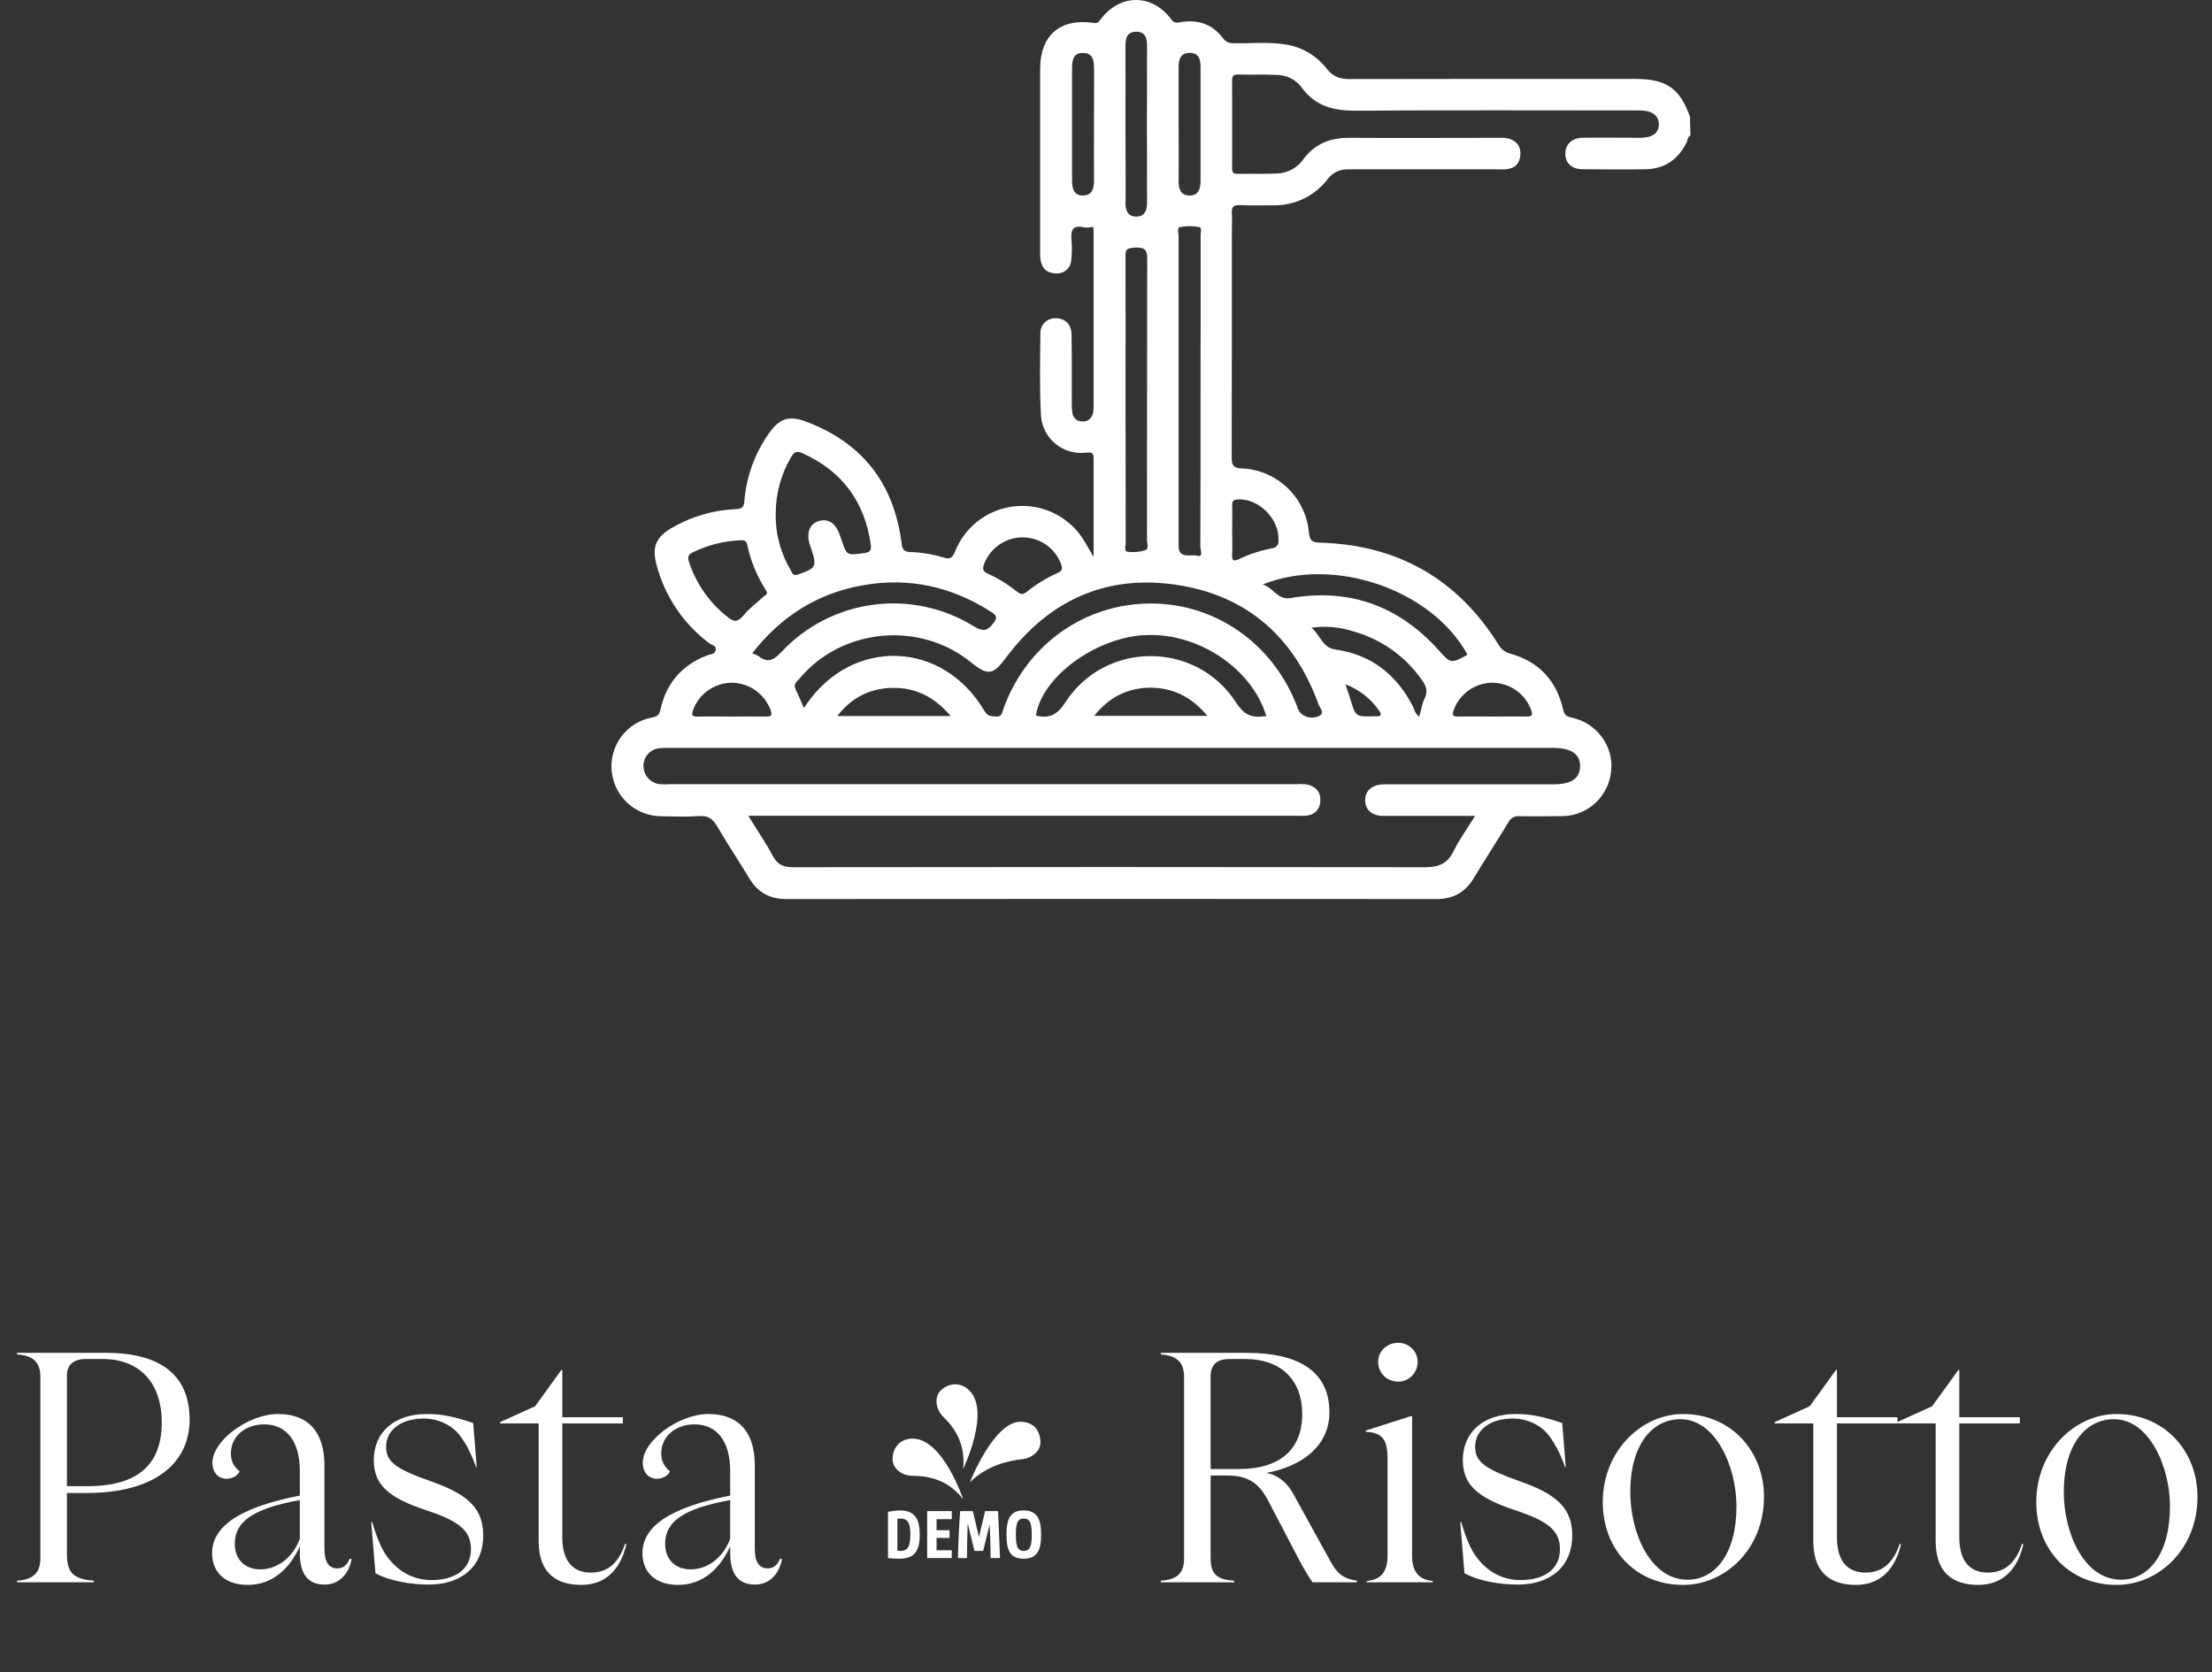
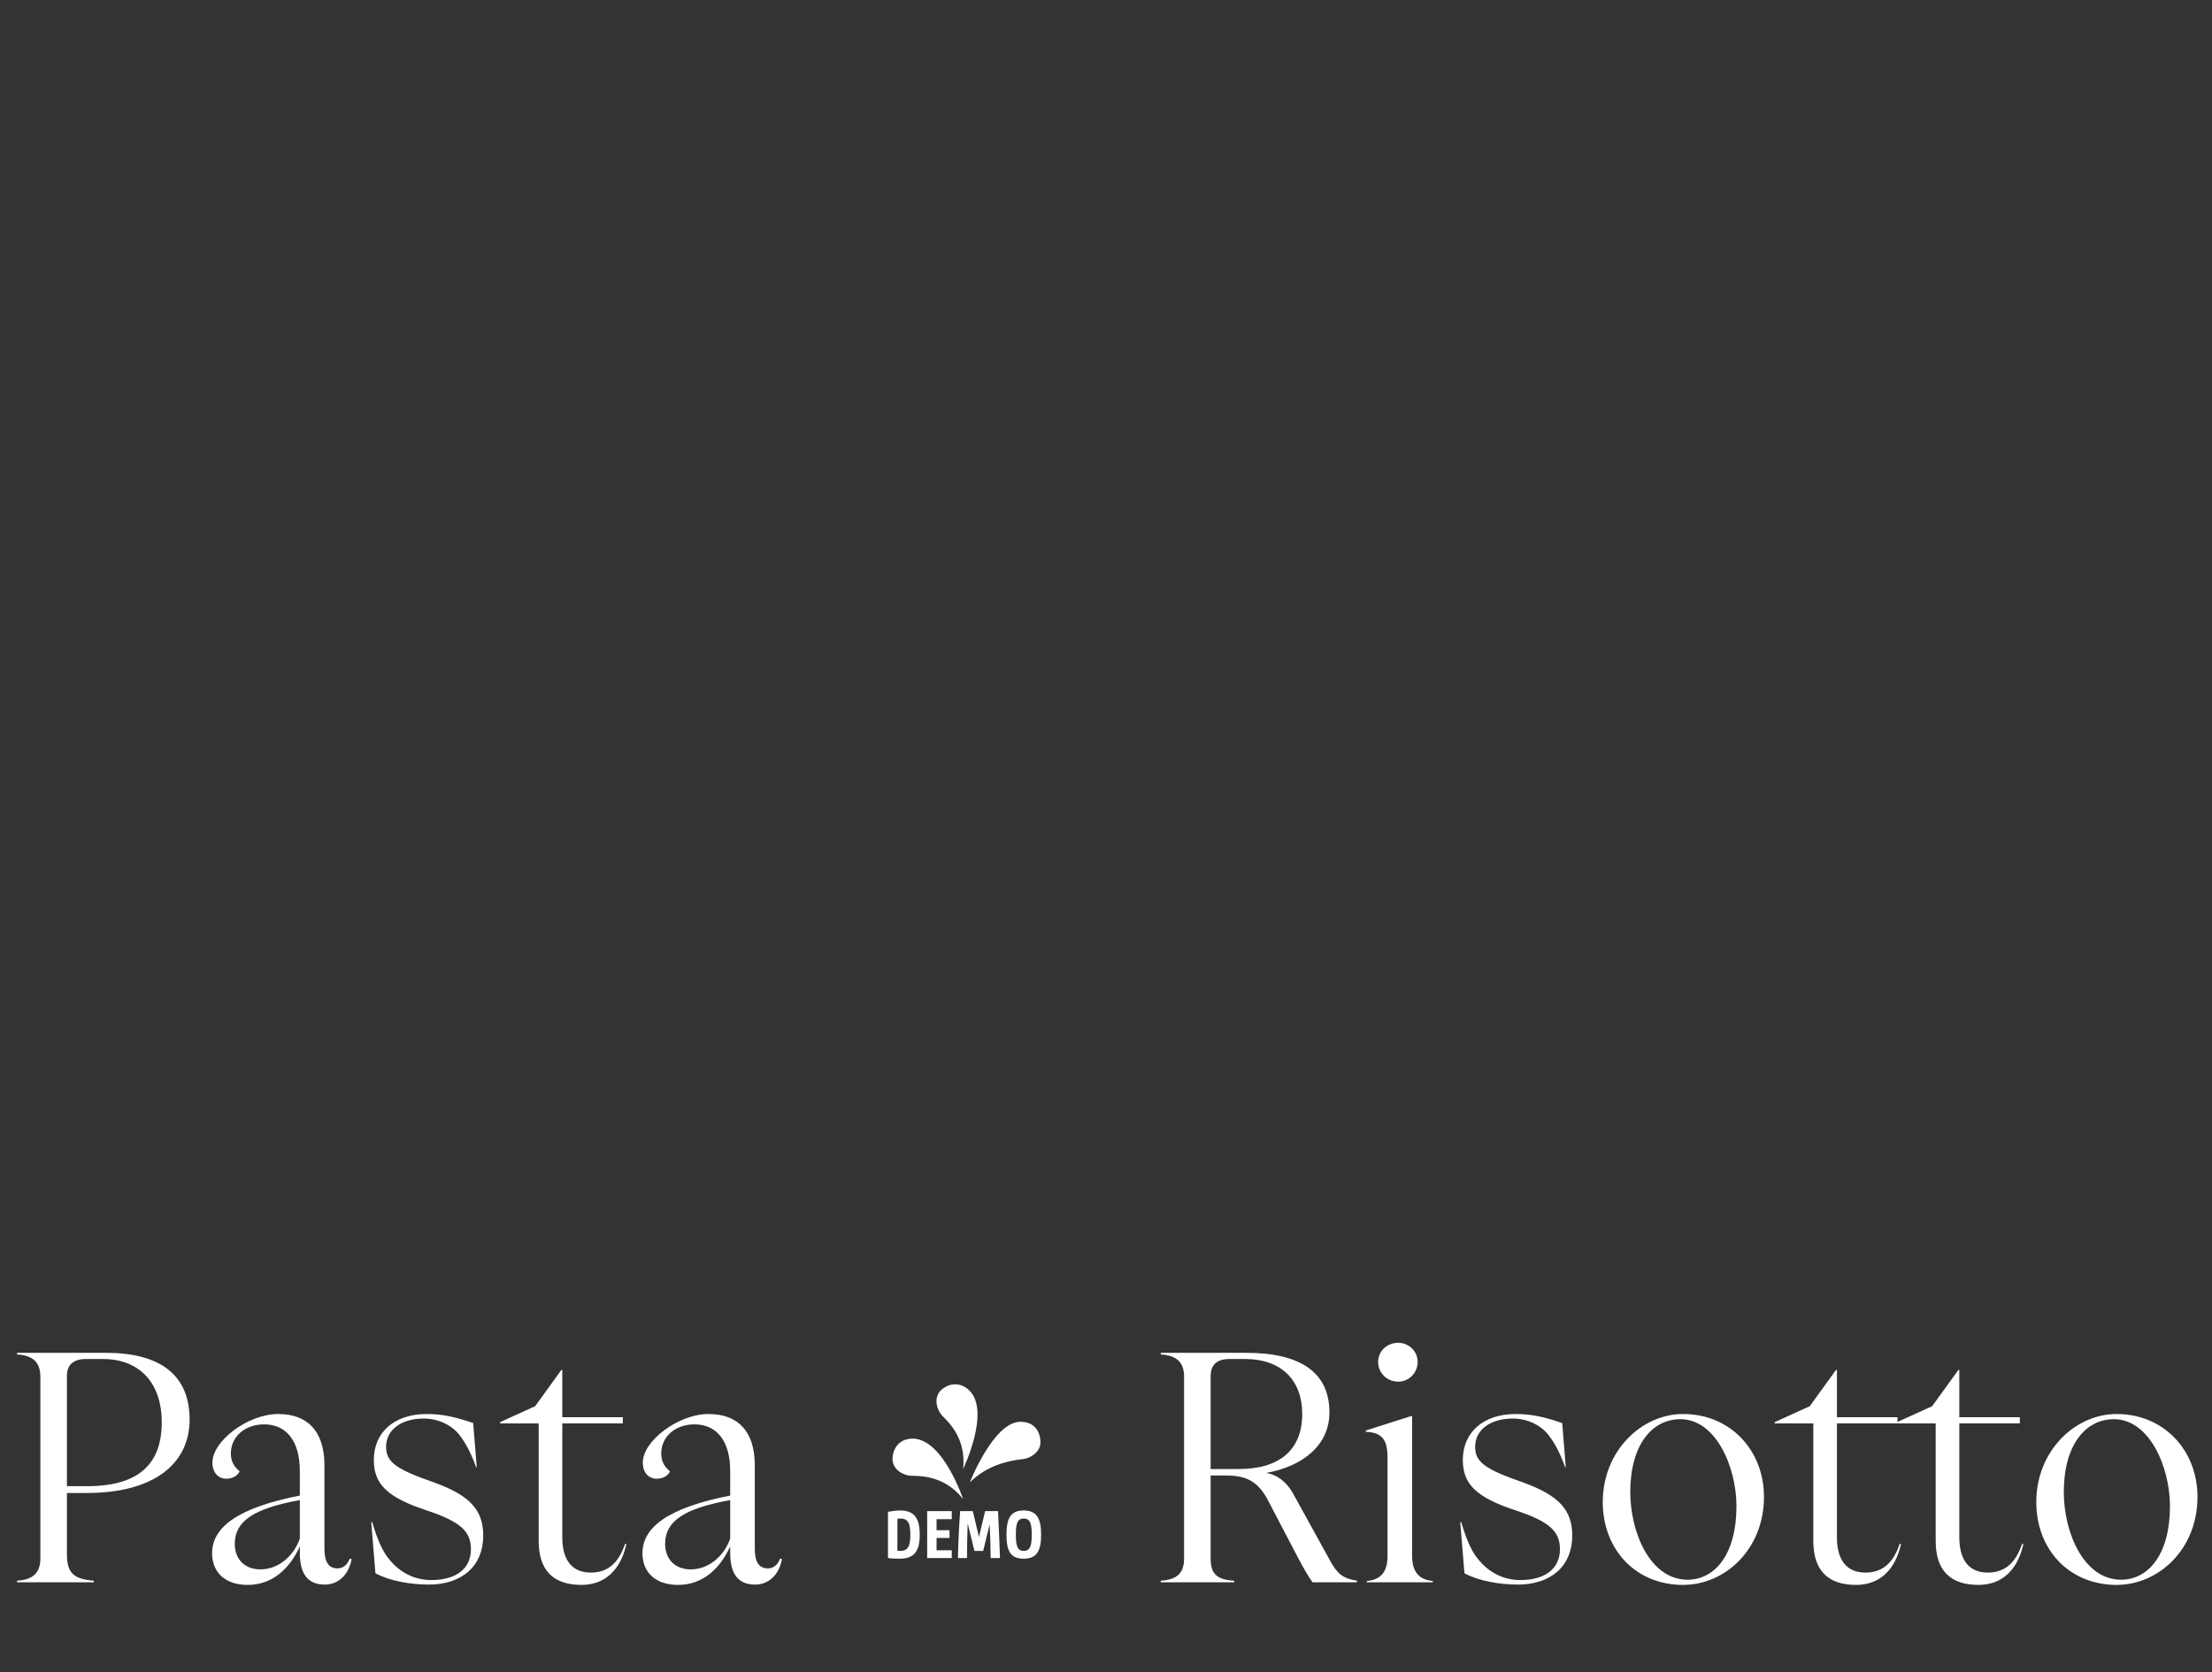
<svg xmlns="http://www.w3.org/2000/svg" width="123" height="93" viewBox="0 0 123 93" fill="none">
  <rect x="0" y="0" width="123" height="93" fill="#333333" stroke="none" />
-   <path d="M94 7.534C93.828 7.608 93.844 7.792 93.784 7.925C93.314 8.865 92.574 9.391 91.52 9.412C90.35 9.435 89.172 9.424 88.007 9.412C87.406 9.412 87.044 9.072 87.041 8.55C87.038 8.029 87.409 7.672 87.994 7.662C89.068 7.647 90.142 7.662 91.216 7.662C91.891 7.662 92.25 7.391 92.24 6.901C92.231 6.411 91.844 6.142 91.186 6.142C85.915 6.142 80.644 6.118 75.374 6.157C74.133 6.157 73.117 5.897 72.367 4.845C72.206 4.634 71.997 4.463 71.758 4.345C71.52 4.227 71.257 4.166 70.991 4.166C70.271 4.131 69.546 4.165 68.824 4.145C68.594 4.145 68.511 4.227 68.511 4.458C68.517 6.098 68.517 7.739 68.511 9.38C68.511 9.623 68.613 9.67 68.824 9.667C69.567 9.656 70.309 9.681 71.049 9.648C71.334 9.632 71.611 9.552 71.859 9.413C72.108 9.273 72.321 9.079 72.483 8.845C73.124 7.991 73.975 7.658 75.024 7.665C77.777 7.684 80.531 7.665 83.283 7.665C83.459 7.653 83.635 7.66 83.809 7.686C84.279 7.792 84.57 8.091 84.543 8.594C84.517 9.097 84.23 9.377 83.723 9.418C83.567 9.43 83.41 9.418 83.253 9.418C80.501 9.418 77.747 9.418 74.995 9.418C74.772 9.404 74.549 9.445 74.347 9.539C74.144 9.632 73.968 9.775 73.835 9.953C73.472 10.429 73 10.81 72.459 11.065C71.918 11.319 71.324 11.44 70.727 11.418C70.141 11.418 69.554 11.436 68.968 11.408C68.616 11.391 68.469 11.486 68.499 11.858C68.514 12.15 68.514 12.443 68.499 12.736C68.499 16.974 68.499 21.213 68.489 25.45C68.489 25.896 68.594 26.033 69.059 26.05C70.003 26.092 70.9 26.475 71.584 27.127C72.268 27.779 72.693 28.657 72.781 29.599C72.822 30.082 72.978 30.169 73.438 30.181C77.738 30.311 81.047 32.203 83.329 35.856C83.399 35.98 83.494 36.088 83.607 36.174C83.721 36.26 83.851 36.322 83.989 36.356C85.582 36.799 86.549 37.859 86.919 39.453C86.989 39.752 87.085 39.845 87.388 39.907C88.79 40.202 89.737 41.505 89.59 42.859C89.532 43.558 89.21 44.208 88.691 44.678C88.171 45.148 87.492 45.403 86.792 45.391C86.031 45.391 85.268 45.41 84.507 45.391C84.376 45.375 84.242 45.402 84.126 45.467C84.01 45.532 83.918 45.632 83.862 45.753C83.236 46.788 82.576 47.798 81.952 48.833C81.483 49.616 80.817 50.002 79.881 50C67.835 49.991 55.788 49.991 43.741 50C42.802 50 42.139 49.638 41.663 48.846C41.08 47.878 40.449 46.938 39.882 45.961C39.639 45.543 39.379 45.347 38.873 45.385C38.175 45.438 37.465 45.407 36.766 45.396C36.076 45.394 35.412 45.134 34.903 44.668C34.393 44.202 34.076 43.564 34.012 42.876C33.947 42.188 34.143 41.501 34.56 40.95C34.978 40.399 35.587 40.025 36.267 39.901C36.572 39.845 36.66 39.744 36.727 39.449C37.054 37.994 37.92 36.985 39.324 36.448C39.495 36.382 39.744 36.398 39.794 36.16C39.854 35.894 39.575 35.878 39.442 35.776C38.009 34.702 36.979 33.178 36.516 31.448C36.234 30.425 36.462 29.872 37.374 29.348C38.458 28.72 39.679 28.366 40.931 28.314C41.297 28.299 41.363 28.177 41.393 27.845C41.505 26.497 41.976 25.204 42.758 24.1C43.318 23.297 43.854 23.093 44.765 23.428C47.939 24.597 49.719 26.889 50.137 30.231C50.181 30.588 50.293 30.685 50.606 30.701C51.232 30.719 51.852 30.82 52.451 31C52.827 31.119 52.956 31.036 53.107 30.668C53.365 30.022 53.786 29.453 54.329 29.018C54.872 28.584 55.518 28.297 56.205 28.186C56.892 28.076 57.596 28.146 58.248 28.388C58.9 28.631 59.478 29.039 59.925 29.572C60.282 29.991 60.511 30.483 60.81 30.981V29.049C60.81 27.898 60.81 26.745 60.81 25.593C60.81 25.279 60.825 25.123 60.389 25.173C60.088 25.211 59.782 25.188 59.491 25.104C59.2 25.02 58.928 24.878 58.694 24.685C58.459 24.493 58.267 24.255 58.127 23.985C57.988 23.716 57.905 23.421 57.884 23.119C57.802 21.599 57.837 20.074 57.852 18.55C57.847 18.437 57.866 18.324 57.907 18.218C57.949 18.112 58.012 18.016 58.092 17.936C58.172 17.856 58.269 17.794 58.375 17.753C58.48 17.712 58.594 17.693 58.707 17.699C59.211 17.699 59.573 18.026 59.584 18.593C59.607 19.861 59.592 21.131 59.596 22.401C59.593 22.596 59.606 22.791 59.633 22.984C59.651 23.112 59.717 23.228 59.816 23.312C59.914 23.395 60.04 23.439 60.169 23.436C60.298 23.451 60.427 23.419 60.534 23.347C60.641 23.275 60.72 23.168 60.755 23.043C60.794 22.914 60.813 22.779 60.811 22.644C60.811 19.363 60.811 16.081 60.811 12.8C60.806 12.736 60.796 12.671 60.782 12.608C60.632 12.649 60.477 12.665 60.323 12.655C59.54 12.457 59.54 12.915 59.589 13.467C59.615 13.799 59.608 14.132 59.567 14.462C59.562 14.565 59.536 14.667 59.492 14.761C59.447 14.854 59.385 14.938 59.307 15.007C59.23 15.076 59.14 15.13 59.042 15.164C58.944 15.198 58.84 15.212 58.737 15.206C58.237 15.206 57.934 14.946 57.859 14.445C57.839 14.289 57.832 14.132 57.837 13.975C57.837 10.596 57.837 7.218 57.837 3.84C57.837 1.961 58.948 1.004 60.811 1.273C61.056 1.308 61.103 1.203 61.211 1.062C62.289 -0.348 64.051 -0.36 65.115 1.062C65.272 1.281 65.399 1.279 65.634 1.237C66.593 1.066 67.418 1.333 68.012 2.133C68.078 2.225 68.167 2.299 68.27 2.346C68.373 2.394 68.487 2.413 68.6 2.402C69.54 2.421 70.479 2.324 71.408 2.463C71.874 2.523 72.323 2.675 72.73 2.909C73.137 3.144 73.494 3.456 73.78 3.829C74.116 4.264 74.506 4.399 75.032 4.397C80.323 4.383 85.614 4.389 90.905 4.389C92.658 4.389 93.402 4.898 93.972 6.489L94 7.534ZM42.975 47.606C43.245 48.113 43.591 48.232 44.139 48.232C55.834 48.216 67.529 48.216 79.223 48.232C80.006 48.232 80.476 48.041 80.828 47.335C81.154 46.674 81.595 46.068 82.024 45.376C80.246 45.376 78.58 45.376 76.928 45.376C76.289 45.376 75.909 45.036 75.91 44.502C75.912 43.968 76.297 43.637 76.931 43.62C77.067 43.62 77.204 43.62 77.341 43.62H86.361C87.366 43.62 87.841 43.307 87.861 42.632C87.882 41.957 87.391 41.595 86.355 41.595H37.272C37.077 41.589 36.882 41.594 36.688 41.608C36.442 41.628 36.213 41.739 36.045 41.919C35.877 42.099 35.782 42.336 35.78 42.582C35.775 42.838 35.867 43.086 36.038 43.277C36.208 43.468 36.444 43.588 36.699 43.612C36.894 43.623 37.089 43.623 37.284 43.612H72.076C72.29 43.596 72.505 43.604 72.717 43.637C73.186 43.753 73.46 44.068 73.418 44.577C73.379 45.047 73.096 45.315 72.627 45.368C72.432 45.379 72.237 45.379 72.042 45.368H41.609C42.105 46.184 42.586 46.87 42.975 47.606ZM43.982 31.733C44.057 31.861 44.078 32.046 44.358 31.954C45.38 31.606 45.441 31.518 45.106 30.515C45.081 30.441 45.053 30.369 45.03 30.294C44.828 29.647 45.009 29.149 45.507 28.986C46.036 28.814 46.456 29.079 46.686 29.727C46.717 29.818 46.755 29.909 46.785 30.001C47.084 30.908 47.081 30.887 48.037 30.764C48.364 30.72 48.468 30.626 48.422 30.294C48.081 27.904 46.836 26.202 44.623 25.207C44.288 25.051 44.144 25.153 43.982 25.438C43.427 26.383 43.135 27.459 43.135 28.555C43.111 29.672 43.405 30.773 43.982 31.73V31.733ZM42.561 32.777C42.079 32.02 41.737 31.182 41.551 30.303C41.49 30.02 41.322 30.037 41.128 30.048C40.231 30.093 39.352 30.318 38.543 30.709C38.23 30.856 38.23 31.006 38.327 31.298C38.727 32.487 39.466 33.534 40.452 34.31C40.81 34.602 41.028 34.61 41.338 34.229C41.648 33.849 42.074 33.535 42.445 33.191C42.525 33.117 42.664 33.084 42.644 32.937C42.614 32.881 42.592 32.826 42.561 32.777ZM68.516 30.79C68.503 31.103 68.516 31.276 68.912 31.088C69.49 30.811 70.102 30.612 70.731 30.494C70.784 30.491 70.835 30.476 70.882 30.452C70.929 30.428 70.97 30.395 71.004 30.355C71.038 30.315 71.063 30.268 71.078 30.218C71.094 30.167 71.099 30.114 71.093 30.062C71.154 28.884 70.022 27.727 68.857 27.773C68.615 27.784 68.505 27.846 68.514 28.108C68.532 28.554 68.514 29.002 68.514 29.45C68.514 29.898 68.538 30.344 68.516 30.79ZM54.724 31.362C54.613 31.642 54.655 31.777 54.926 31.901C55.511 32.169 56.06 32.508 56.562 32.91C56.774 33.078 56.91 33.067 57.112 32.901C57.629 32.486 58.196 32.139 58.801 31.869C59.114 31.736 59.084 31.578 58.984 31.324C58.814 30.896 58.519 30.53 58.136 30.273C57.754 30.016 57.303 29.882 56.843 29.887C56.382 29.891 55.934 30.034 55.556 30.297C55.178 30.561 54.888 30.931 54.724 31.362ZM71.768 33.261C75.024 32.702 77.758 33.684 79.967 36.126C80.672 36.908 80.654 36.919 81.562 36.439C81.577 36.439 81.584 36.412 81.594 36.398C79.63 32.81 74.206 30.906 70.218 32.503C70.833 32.707 71.043 33.385 71.768 33.261ZM84.838 39.851C85.132 39.851 85.272 39.832 85.135 39.47C84.972 39.03 84.677 38.651 84.292 38.383C83.907 38.115 83.449 37.971 82.979 37.97C82.51 37.974 82.053 38.121 81.669 38.392C81.286 38.663 80.995 39.045 80.835 39.486C80.731 39.782 80.794 39.859 81.097 39.851C81.724 39.835 82.35 39.851 82.967 39.851C83.584 39.851 84.215 39.837 84.838 39.851ZM42.565 39.851C42.825 39.851 42.971 39.851 42.855 39.505C42.693 39.054 42.396 38.664 42.003 38.389C41.61 38.114 41.142 37.969 40.663 37.972C40.194 37.98 39.738 38.132 39.357 38.407C38.976 38.682 38.688 39.067 38.532 39.51C38.449 39.766 38.482 39.859 38.769 39.852C39.412 39.838 40.054 39.852 40.697 39.852C41.341 39.852 41.945 39.84 42.568 39.849L42.565 39.851ZM42.179 36.492C42.695 36.894 43.019 36.717 43.448 36.263C44.79 34.826 46.587 33.897 48.535 33.635C50.483 33.372 52.462 33.792 54.136 34.823C54.621 35.118 54.871 35.136 55.231 34.666C55.495 34.32 55.401 34.217 55.111 34.029C52.936 32.629 50.571 32.101 48.025 32.541C45.479 32.981 43.433 34.264 41.828 36.335C41.951 36.373 42.07 36.425 42.182 36.49L42.179 36.492ZM79.206 38.872C79.414 38.464 79.313 38.161 79.065 37.817C78.145 36.495 76.791 35.537 75.239 35.109C74.492 34.868 73.699 34.8 72.922 34.91C73.448 35.343 73.512 36.019 74.276 36.127C76.242 36.406 77.651 37.51 78.558 39.272C78.652 39.456 78.679 39.682 78.915 39.862C79.028 39.491 79.065 39.154 79.209 38.871L79.206 38.872ZM67.135 39.812C66.258 38.75 65.214 38.246 63.95 38.246C62.711 38.257 61.684 38.759 60.843 39.812H67.135ZM75.09 38.897C75.385 39.863 75.385 39.863 76.383 39.837C76.422 39.837 76.462 39.837 76.499 39.837C76.786 39.859 76.866 39.768 76.686 39.524C76.227 38.855 75.573 38.344 74.815 38.059C74.938 38.428 75.02 38.664 75.093 38.902L75.09 38.897ZM44.842 39.17C47.42 35.432 52.426 35.61 54.74 39.538C54.921 39.851 55.136 39.834 55.408 39.851C55.721 39.865 55.721 39.614 55.794 39.428C57.019 36 60.068 33.72 63.634 33.57C67.436 33.413 70.836 35.743 72.181 39.431C72.319 39.809 72.84 40.033 73.321 39.831C73.709 39.674 73.382 39.351 73.313 39.162C71.973 35.458 69.369 33.138 65.485 32.535C61.546 31.922 58.333 33.369 55.944 36.572C55.219 37.544 54.943 37.602 53.984 36.827C51.131 34.52 46.815 34.928 44.463 37.732C44.325 37.897 44.092 38.034 44.241 38.332C44.397 38.656 44.533 38.998 44.696 39.375C44.762 39.287 44.806 39.232 44.845 39.174L44.842 39.17ZM49.531 38.257C48.341 38.305 47.353 38.8 46.556 39.823H52.863C51.931 38.72 50.846 38.208 49.534 38.261L49.531 38.257ZM63.554 35.325C60.794 35.529 57.906 37.709 57.605 39.799C58.338 39.975 58.789 39.76 59.239 39.063C61.455 35.626 66.523 35.631 68.734 39.074C69.155 39.729 69.574 39.934 70.258 39.84L70.415 39.826C69.599 37.12 66.513 35.111 63.557 35.331L63.554 35.325ZM66.758 13.114C66.758 12.947 66.838 12.659 66.697 12.631C66.335 12.56 65.963 12.56 65.601 12.631C65.444 12.664 65.537 12.98 65.537 13.164C65.537 18.65 65.537 24.135 65.537 29.62C65.537 29.855 65.537 30.09 65.537 30.323C65.518 31.125 66.211 30.809 66.564 30.906C66.939 31.008 66.742 30.565 66.744 30.399C66.762 27.528 66.758 24.659 66.758 21.786C66.758 18.912 66.766 16.007 66.761 13.118L66.758 13.114ZM62.593 30.231C62.593 30.388 62.495 30.662 62.696 30.687C63.026 30.73 63.361 30.701 63.678 30.602C63.908 30.524 63.778 30.22 63.778 30.024C63.786 24.871 63.778 19.719 63.792 14.565C63.792 14.039 63.825 13.724 63.08 13.771C62.571 13.803 62.584 13.942 62.585 14.304C62.593 16.939 62.585 19.573 62.585 22.209C62.587 24.887 62.591 27.562 62.596 30.236L62.593 30.231ZM60.835 3.823C60.835 3.381 60.789 2.955 60.229 2.944C59.669 2.933 59.611 3.367 59.612 3.805C59.612 5.876 59.612 7.946 59.612 10.016C59.612 10.47 59.698 10.887 60.238 10.873C60.733 10.858 60.837 10.47 60.833 10.033C60.822 9.017 60.833 7.997 60.833 6.986C60.837 5.937 60.832 4.881 60.838 3.827L60.835 3.823ZM65.532 10.041C65.532 10.481 65.638 10.862 66.133 10.874C66.628 10.887 66.759 10.506 66.759 10.065C66.759 7.957 66.759 5.847 66.759 3.738C66.759 3.306 66.661 2.927 66.133 2.942C65.605 2.958 65.535 3.345 65.538 3.772C65.538 4.808 65.538 5.843 65.538 6.878C65.538 7.913 65.551 8.992 65.541 10.046L65.532 10.041ZM62.577 11.237C62.577 11.688 62.697 12.05 63.194 12.044C63.651 12.044 63.783 11.698 63.782 11.261C63.774 8.353 63.774 5.444 63.782 2.534C63.782 2.117 63.686 1.773 63.196 1.765C62.667 1.765 62.579 2.123 62.581 2.564C62.588 4.007 62.581 5.453 62.581 6.897C62.581 8.34 62.599 9.806 62.588 11.242L62.577 11.237Z" fill="white" />
  <path d="M4.837 83.032H3.721V86.416C3.721 87.478 4.081 87.82 5.215 87.91V88H0.949V87.91C1.885 87.856 2.245 87.424 2.245 86.668V76.57C2.245 75.814 1.885 75.382 0.949 75.328V75.238H5.899C9.013 75.238 10.543 76.552 10.543 78.946C10.543 81.43 8.527 83.032 4.837 83.032ZM5.701 75.58H4.783C4.081 75.58 3.721 75.904 3.721 76.516V82.654H4.837C7.789 82.654 8.995 81.358 8.995 79.09C8.995 77.038 7.879 75.58 5.701 75.58ZM19.445 86.686L19.552 86.704C19.39 87.604 18.797 88.126 18.058 88.126C17.14 88.126 16.672 87.568 16.672 86.362V86.002C16.114 87.226 15.161 88.144 13.774 88.144C12.533 88.144 11.794 87.46 11.794 86.38C11.794 84.958 13.181 83.86 16.672 83.176V81.808C16.672 80.134 15.916 79.216 14.693 79.216C13.613 79.216 12.838 79.9 12.838 80.836C12.838 81.232 12.982 81.556 13.325 81.826C13.235 82.042 12.964 82.24 12.586 82.24C12.155 82.24 11.812 81.916 11.812 81.34C11.812 80.134 13.793 78.64 15.466 78.64C17.069 78.64 18.023 79.558 18.041 81.448V86.146C18.041 86.884 18.293 87.226 18.761 87.226C19.049 87.226 19.3 87.064 19.445 86.686ZM14.476 87.28C15.485 87.28 16.331 86.542 16.672 85.57V83.428C14.081 83.896 13.055 84.616 13.055 85.858C13.055 86.704 13.595 87.28 14.476 87.28ZM23.846 88.126C22.838 88.126 21.668 87.928 20.876 87.496L20.642 84.652H20.696C21.038 85.804 21.326 86.362 21.704 86.794C22.298 87.496 23.09 87.874 23.99 87.874C25.376 87.874 26.186 87.226 26.186 86.164C26.186 85.174 25.628 84.634 23.738 84.004C21.542 83.284 20.786 82.546 20.786 81.196C20.786 79.648 21.938 78.64 23.72 78.64C24.566 78.64 25.268 78.784 26.312 79.144L26.51 81.592H26.474C26.15 80.71 25.88 80.242 25.538 79.792C25.106 79.252 24.368 78.892 23.558 78.892C22.316 78.892 21.47 79.522 21.47 80.458C21.47 81.304 21.992 81.7 24.116 82.438C26.168 83.176 26.87 84.004 26.87 85.408C26.87 87.082 25.7 88.126 23.846 88.126ZM34.76 85.858L34.831 85.876C34.508 87.298 33.661 88.144 32.33 88.144C30.764 88.144 29.953 87.334 29.953 85.696V79.162H27.811V79.09L29.756 78.208L31.213 76.192H31.267V78.82H34.633V79.162H31.267V85.498C31.267 86.758 31.808 87.46 32.852 87.46C33.968 87.46 34.471 86.704 34.76 85.858ZM43.375 86.686L43.483 86.704C43.321 87.604 42.727 88.126 41.989 88.126C41.071 88.126 40.603 87.568 40.603 86.362V86.002C40.045 87.226 39.091 88.144 37.705 88.144C36.463 88.144 35.725 87.46 35.725 86.38C35.725 84.958 37.111 83.86 40.603 83.176V81.808C40.603 80.134 39.847 79.216 38.623 79.216C37.543 79.216 36.769 79.9 36.769 80.836C36.769 81.232 36.913 81.556 37.255 81.826C37.165 82.042 36.895 82.24 36.517 82.24C36.085 82.24 35.743 81.916 35.743 81.34C35.743 80.134 37.723 78.64 39.397 78.64C40.999 78.64 41.953 79.558 41.971 81.448V86.146C41.971 86.884 42.223 87.226 42.691 87.226C42.979 87.226 43.231 87.064 43.375 86.686ZM38.407 87.28C39.415 87.28 40.261 86.542 40.603 85.57V83.428C38.011 83.896 36.985 84.616 36.985 85.858C36.985 86.704 37.525 87.28 38.407 87.28ZM50.062 84.454C50.008 84.454 49.954 84.454 49.9 84.472V86.236C49.936 86.254 50.008 86.254 50.062 86.254C50.53 86.254 50.62 85.912 50.62 85.354C50.62 84.778 50.53 84.454 50.062 84.454ZM52.798 85.102V85.534H52.078V86.218H52.924V86.65H51.556V84.04H52.924V84.49H52.078V85.102H52.798ZM50.026 86.686C49.882 86.686 49.612 86.686 49.378 86.65V84.076C49.612 84.04 49.864 84.004 50.044 84.004C50.854 84.004 51.142 84.454 51.142 85.354C51.142 86.272 50.836 86.686 50.026 86.686ZM53.392 84.04H54.094L54.436 85.48L54.778 84.04H55.498C55.534 84.67 55.57 85.804 55.606 86.65H55.084C55.084 86.038 55.066 85.39 55.03 84.778L54.67 86.254H54.184L53.824 84.778H53.806C53.788 85.39 53.77 86.038 53.77 86.65H53.266C53.284 85.804 53.338 84.67 53.392 84.04ZM56.92 86.686C56.2 86.686 55.966 86.272 55.966 85.354C55.966 84.436 56.2 84.004 56.92 84.004C57.64 84.004 57.892 84.436 57.892 85.354C57.892 86.272 57.64 86.686 56.92 86.686ZM56.92 84.454C56.56 84.454 56.488 84.76 56.488 85.354C56.488 85.93 56.56 86.254 56.92 86.254C57.298 86.254 57.37 85.93 57.37 85.354C57.37 84.76 57.298 84.454 56.92 84.454ZM56.74 79.072C57.676 79.072 57.856 79.828 57.856 80.206C57.856 80.764 57.298 81.088 56.92 81.142C55.624 81.286 54.688 81.7 53.932 82.438C53.932 82.438 55.246 79.072 56.74 79.072ZM50.746 80.008C52.438 80.008 53.554 83.374 53.554 83.374C52.816 82.438 51.88 82.078 50.746 82.078C50.188 82.078 49.63 81.7 49.63 81.142C49.63 80.566 50.008 80.008 50.746 80.008ZM53.896 77.326C55.102 78.496 53.554 81.7 53.554 81.7C53.68 80.512 53.266 79.576 52.456 78.802C52.06 78.406 51.916 77.758 52.294 77.344C52.69 76.948 53.356 76.804 53.896 77.326ZM71.926 83.104L73.96 86.794C74.338 87.478 74.626 87.784 75.454 87.91V88H72.988C72.79 87.748 72.43 87.118 72.196 86.668L70.576 83.572C70.036 82.492 69.442 82.06 68.2 82.06H67.318V86.668C67.318 87.478 67.606 87.856 68.632 87.91V88H64.546V87.91C65.464 87.856 65.842 87.478 65.842 86.668V76.57C65.842 75.796 65.464 75.382 64.546 75.328V75.238H69.316C72.322 75.238 73.924 76.336 73.924 78.55C73.924 80.35 72.484 81.538 70.414 81.916C70.954 82.006 71.512 82.348 71.926 83.104ZM67.318 76.552V81.7H68.884C71.206 81.7 72.412 80.584 72.412 78.64C72.412 76.75 71.242 75.58 69.226 75.58H68.38C67.714 75.58 67.318 75.85 67.318 76.552ZM77.749 76.84C77.118 76.84 76.632 76.354 76.632 75.742C76.632 75.148 77.118 74.68 77.749 74.68C78.343 74.68 78.829 75.148 78.829 75.742C78.829 76.354 78.343 76.84 77.749 76.84ZM79.674 88H76.002V87.928C76.831 87.856 77.154 87.37 77.154 86.524V81.07C77.154 80.08 76.867 79.666 75.948 79.63V79.558L78.433 78.766H78.522V86.524C78.522 87.37 78.865 87.856 79.674 87.928V88ZM84.402 88.126C83.394 88.126 82.224 87.928 81.432 87.496L81.198 84.652H81.252C81.594 85.804 81.882 86.362 82.26 86.794C82.854 87.496 83.646 87.874 84.546 87.874C85.932 87.874 86.742 87.226 86.742 86.164C86.742 85.174 86.184 84.634 84.294 84.004C82.098 83.284 81.342 82.546 81.342 81.196C81.342 79.648 82.494 78.64 84.276 78.64C85.122 78.64 85.824 78.784 86.868 79.144L87.066 81.592H87.03C86.706 80.71 86.436 80.242 86.094 79.792C85.662 79.252 84.924 78.892 84.114 78.892C82.872 78.892 82.026 79.522 82.026 80.458C82.026 81.304 82.548 81.7 84.672 82.438C86.724 83.176 87.426 84.004 87.426 85.408C87.426 87.082 86.256 88.126 84.402 88.126ZM93.587 88.144C90.941 88.144 89.123 86.164 89.123 83.536C89.123 80.692 91.283 78.64 93.587 78.64C96.233 78.64 98.087 80.674 98.087 83.248C98.087 86.164 95.927 88.144 93.587 88.144ZM93.839 87.856C95.351 87.856 96.557 86.452 96.557 83.77C96.557 81.574 95.405 78.928 93.443 78.928C91.841 78.928 90.653 80.386 90.653 82.978C90.653 85.246 91.769 87.856 93.839 87.856ZM105.636 85.858L105.708 85.876C105.384 87.298 104.538 88.144 103.206 88.144C101.64 88.144 100.83 87.334 100.83 85.696V79.162H98.688V79.09L100.632 78.208L102.09 76.192H102.144V78.82H105.51V79.162H102.144V85.498C102.144 86.758 102.684 87.46 103.728 87.46C104.844 87.46 105.348 86.704 105.636 85.858ZM112.441 85.858L112.513 85.876C112.189 87.298 111.343 88.144 110.011 88.144C108.445 88.144 107.635 87.334 107.635 85.696V79.162H105.493V79.09L107.437 78.208L108.895 76.192H108.949V78.82H112.315V79.162H108.949V85.498C108.949 86.758 109.489 87.46 110.533 87.46C111.649 87.46 112.153 86.704 112.441 85.858ZM117.693 88.144C115.047 88.144 113.229 86.164 113.229 83.536C113.229 80.692 115.389 78.64 117.693 78.64C120.339 78.64 122.193 80.674 122.193 83.248C122.193 86.164 120.033 88.144 117.693 88.144ZM117.945 87.856C119.457 87.856 120.663 86.452 120.663 83.77C120.663 81.574 119.511 78.928 117.549 78.928C115.947 78.928 114.759 80.386 114.759 82.978C114.759 85.246 115.875 87.856 117.945 87.856Z" fill="white" />
</svg>